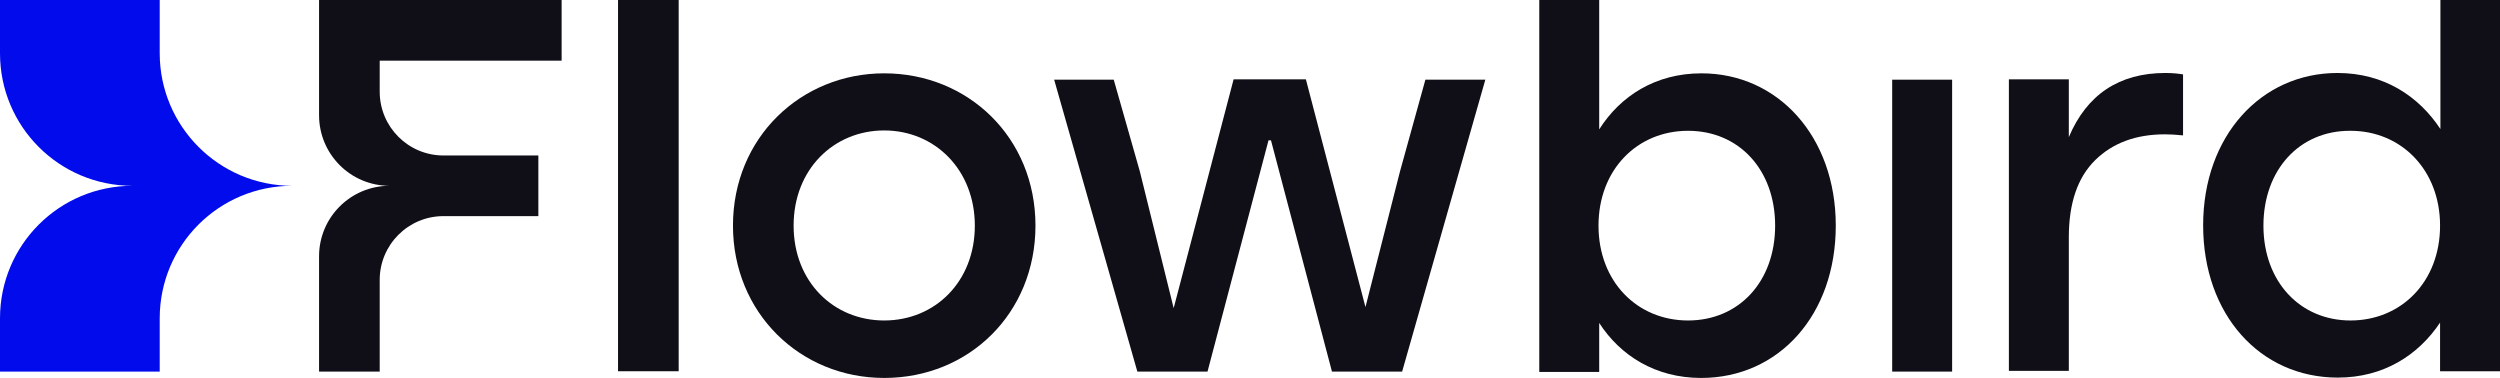
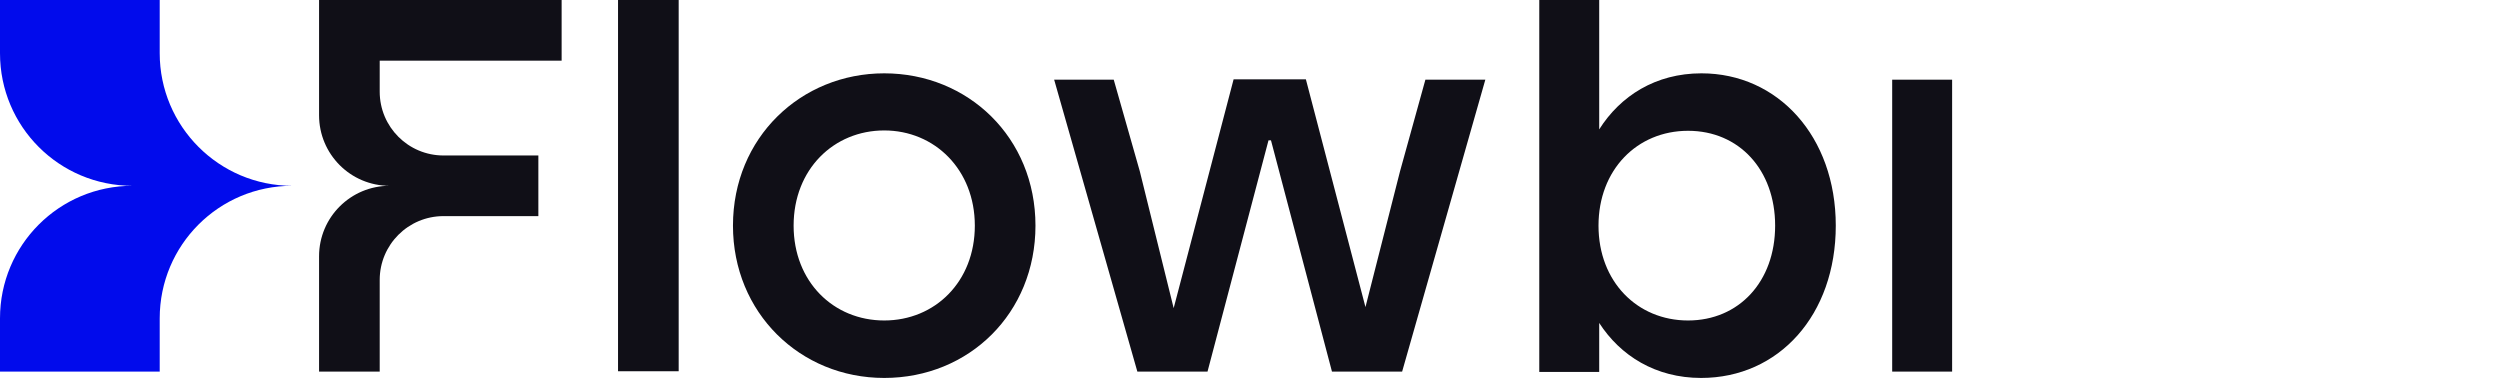
<svg xmlns="http://www.w3.org/2000/svg" version="1.1" id="Layer_1" x="0px" y="0px" viewBox="0 0 709.1 107.2" style="enable-background:new 0 0 709.1 107.2;" xml:space="preserve">
  <style type="text/css">
	.st0{fill:#010BEC;}
	.st1{fill:#100F17;}
</style>
  <g id="Logo">
    <path id="Bird" class="st0" d="M45.3,15.1V0H0v15.1c0,20.8,16.8,37.6,37.6,37.6C16.8,52.7,0,69.5,0,90.3v15.1h45.3V90.3   c0-20.8,16.8-37.6,37.6-37.6C62.1,52.7,45.3,35.8,45.3,15.1z" />
    <g id="Texte">
      <path class="st1" d="M175.3,0h17.2v105.3h-17.2V0z" />
      <path class="st1" d="M293.7,64c0,24.8-18.8,43.2-42.9,43.2c-23.9,0-42.9-18.5-42.9-43.2c0-25,19.3-43.2,42.9-43.2    C274.6,20.8,293.7,39,293.7,64z M225.1,64c0,15.9,11.3,26.9,25.7,26.9c14.4,0,25.7-11,25.7-26.9S265.1,37,250.8,37    C236.5,37,225.1,48,225.1,64z" />
      <path class="st1" d="M421.3,22.6l-23.6,82.8h-19.9l-17.3-65.6h-0.7l-17.3,65.6h-19.9l-23.6-82.8h16.9l7.4,26l9.6,38.8l17-64.9    h20.5l16.9,64.6l9.8-38.5l7.2-26L421.3,22.6L421.3,22.6z" />
      <path class="st1" d="M520.7,64c0,25.3-16.1,43.2-38.2,43.2c-12.9,0-22.9-6.3-28.9-15.6v13.9h-17V0h17v36.7c6-9.5,16-15.9,29-15.9    C504.3,20.8,520.7,38.7,520.7,64z M503.5,64c0-15.8-10.2-26.9-24.7-26.9S453.4,48.2,453.4,64c0,15.9,11,26.9,25.4,26.9    C493.2,90.9,503.5,79.9,503.5,64z" />
      <path class="st1" d="M536.7,22.6h17v82.8h-17V22.6z" />
      <g>
-         <path class="st1" d="M709.1,0v105.3h-17V91.5c-6.2,9.3-16.1,15.6-29,15.6c-22.1,0-38.2-17.9-38.2-43.2s16.4-43.2,38.1-43.2     c13.1,0,23,6.5,29.2,15.9V0H709.1z M692.1,64c0-15.8-11-26.9-25.4-26.9C652.2,37,642,48.2,642,64c0,15.9,10.4,26.9,24.7,26.9     C681.1,90.9,692.1,79.9,692.1,64z" />
-       </g>
+         </g>
      <path class="st1" d="M159.3,17.2V0h-51.6H90.5v32.7c0,11,8.9,20,20,20c-11,0-20,8.9-20,20v32.7h17.2v-26c0-10,8.1-18.1,18.1-18.1    h26.9V44.1h-26.9c-10,0-18.1-8.1-18.1-18.1v-8.8H159.3z" />
-       <path class="st1" d="M614.2,20.7c2.1,0,3.8,0.2,5,0.4v17.3c-2-0.2-3.7-0.3-5.1-0.3c-8.2,0-14.8,2.4-19.8,7.3    c-5,4.9-7.5,12.2-7.5,21.9v37.9h-17V22.5h17v16.4C591.9,26.8,601.1,20.7,614.2,20.7z" />
    </g>
  </g>
</svg>